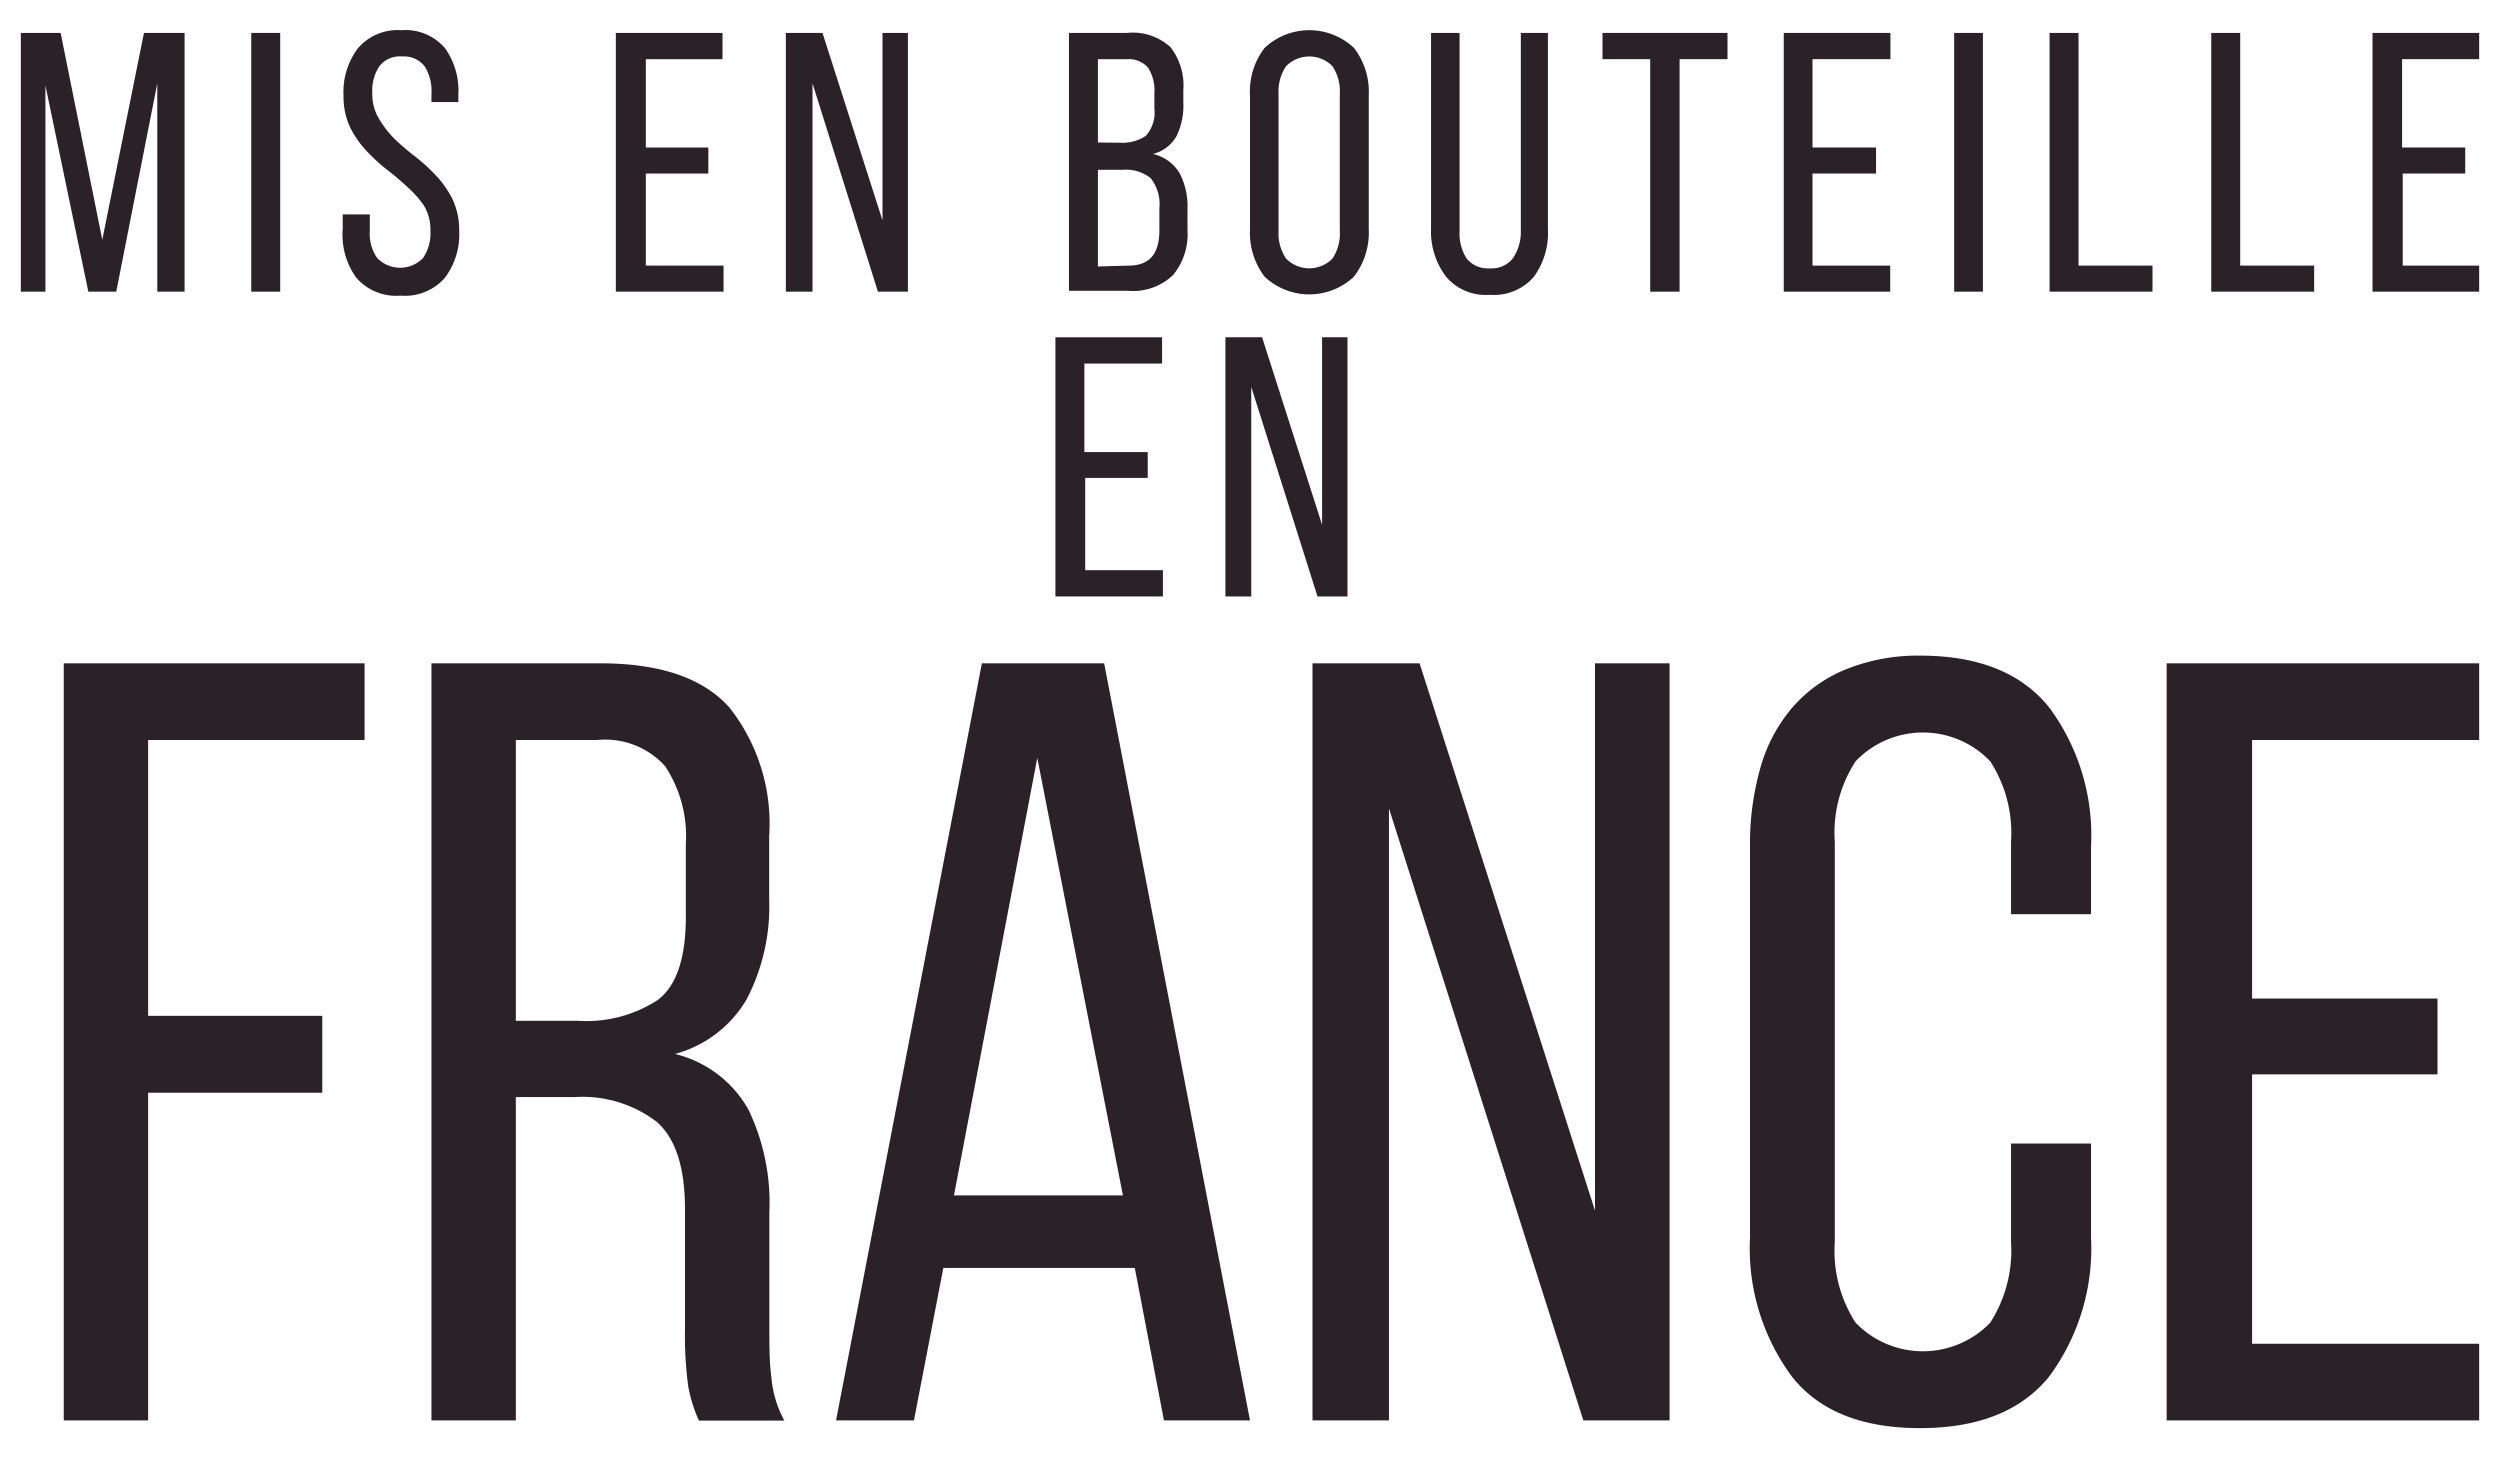
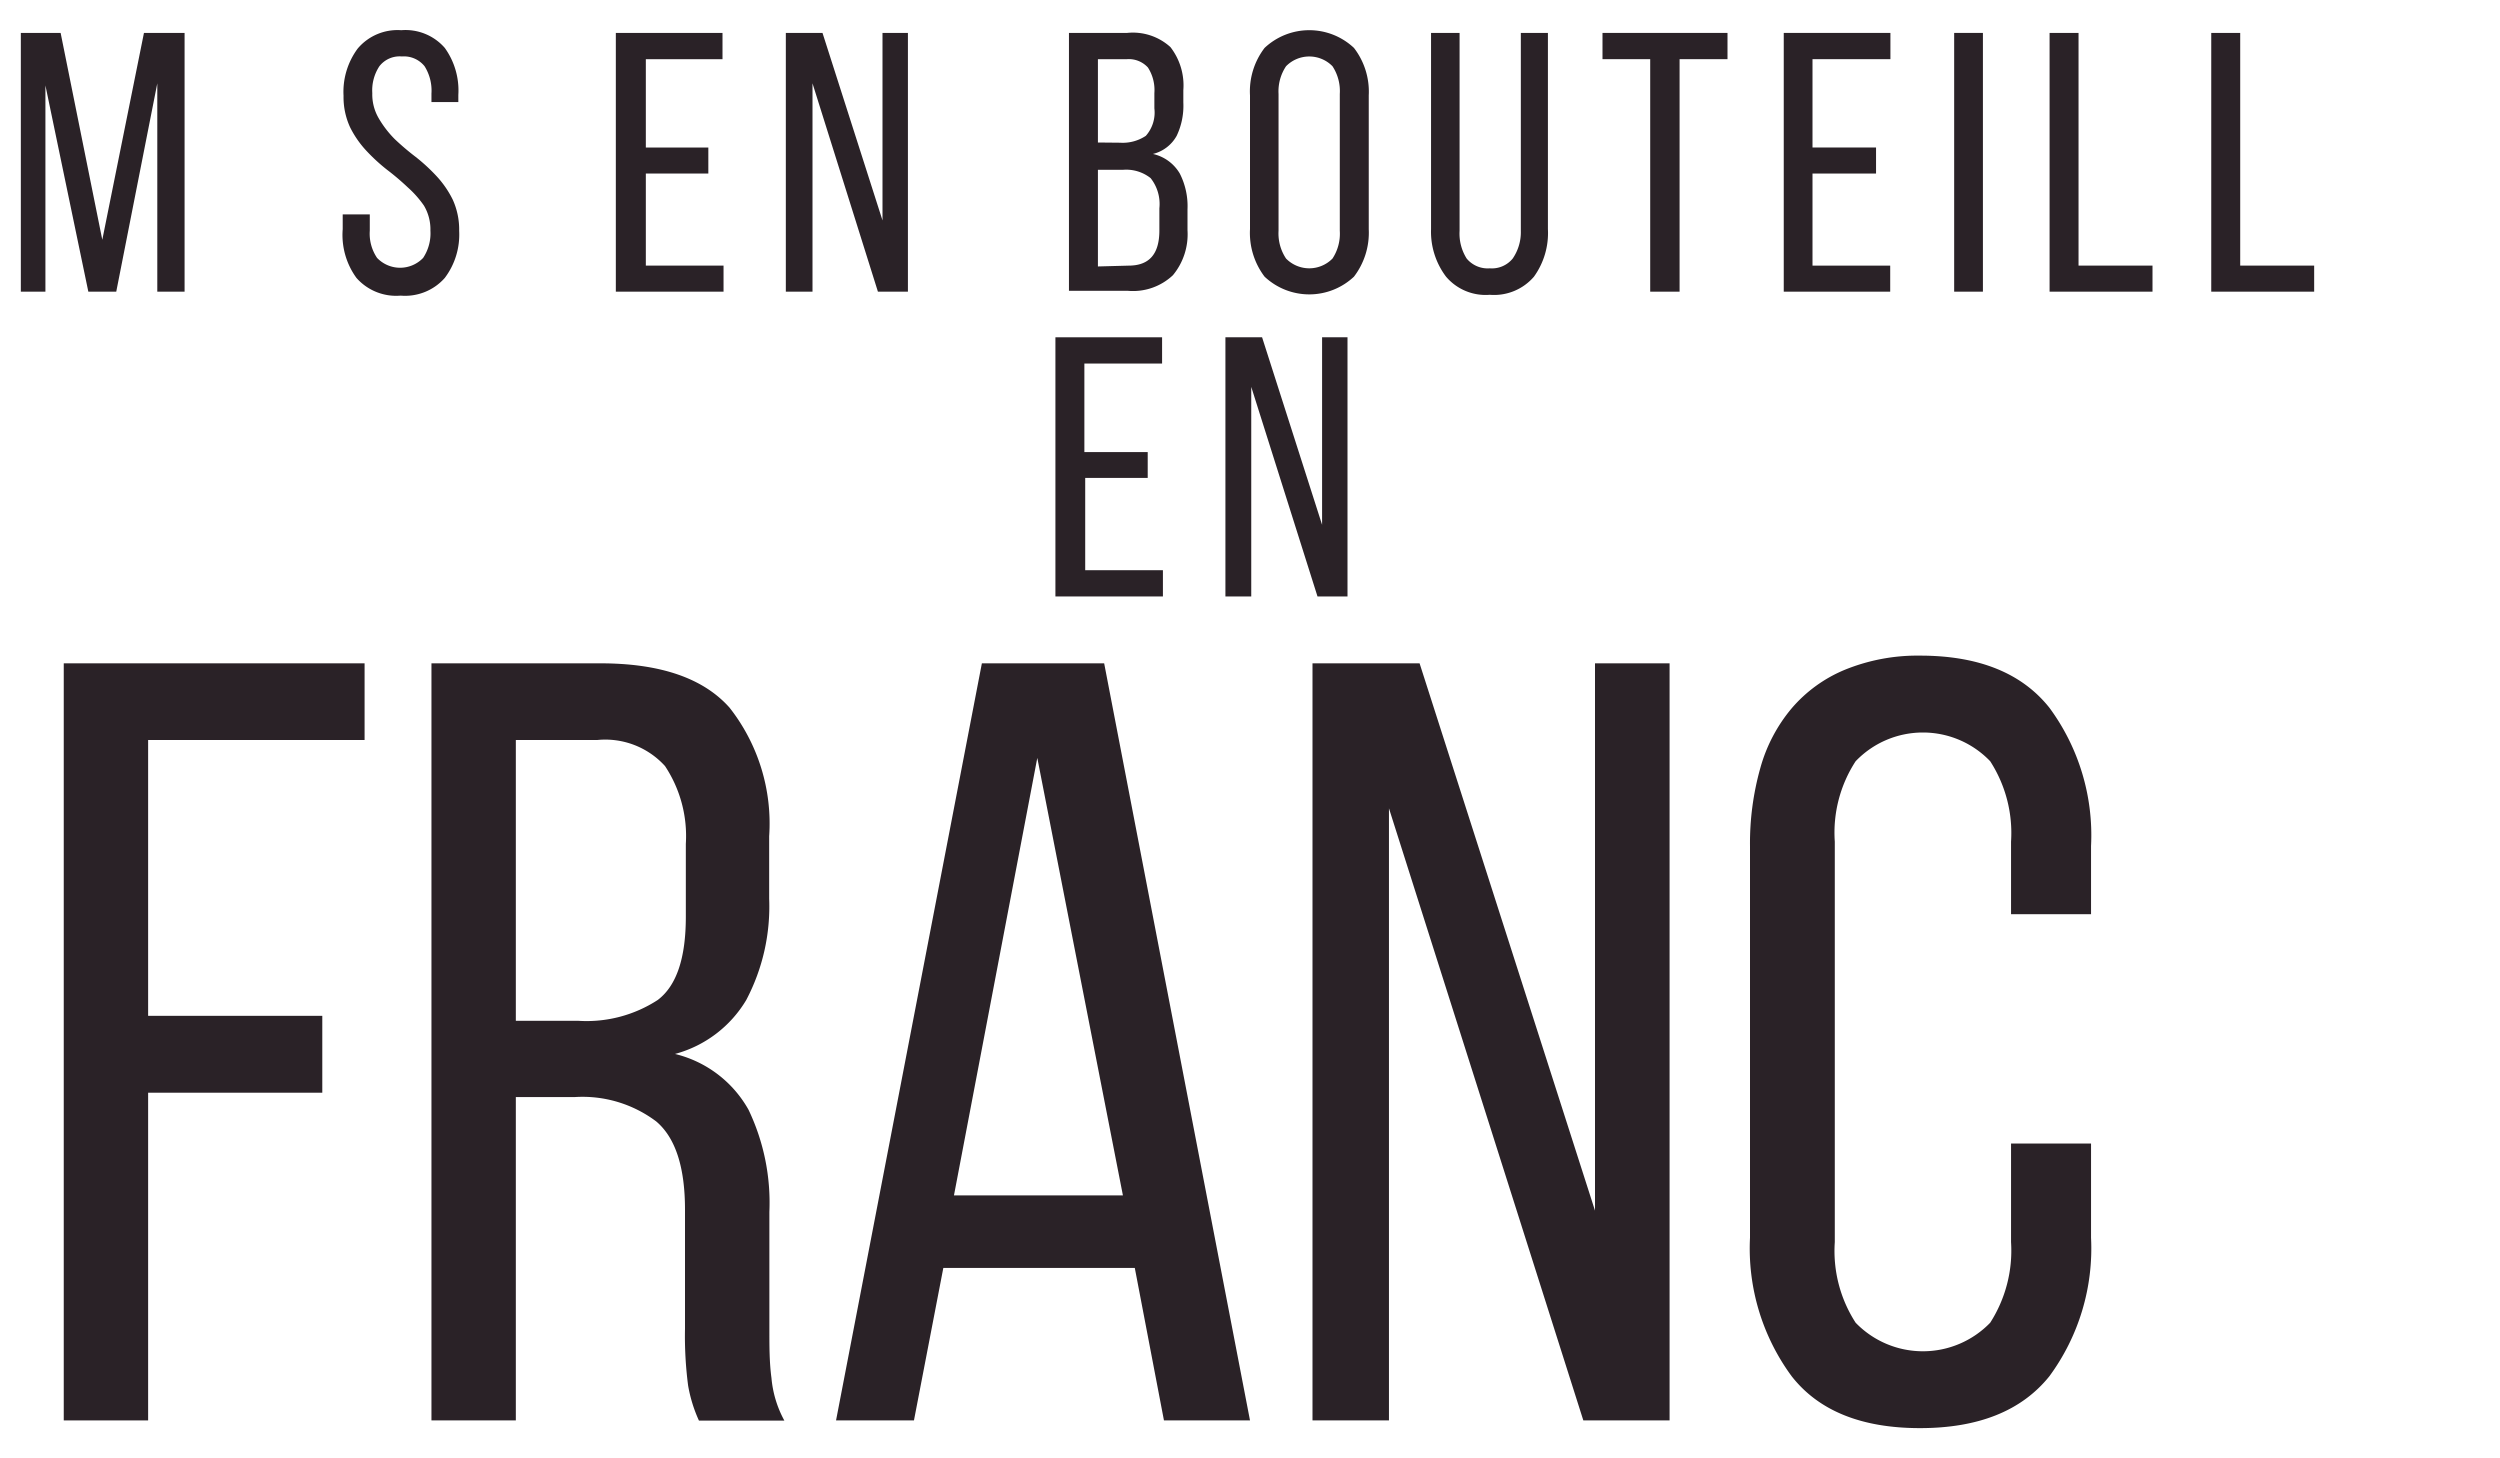
<svg xmlns="http://www.w3.org/2000/svg" id="Layer_1" data-name="Layer 1" viewBox="0 0 120 70">
  <defs>
    <style>.cls-1{fill:#2a2227;}</style>
  </defs>
  <title>logo</title>
  <path class="cls-1" d="M5.58,14H4.24L2.18,4.1V14H1V1.58H2.91l2,9.93,2-9.93H8.86V14H7.55V4Z" />
-   <path class="cls-1" d="M13.45,1.58V14H12.06V1.58Z" />
  <path class="cls-1" d="M19.26,1.45a2.5,2.5,0,0,1,2.09.85A3.5,3.5,0,0,1,22,4.56V4.9H20.71V4.49a2.2,2.2,0,0,0-.33-1.31,1.27,1.27,0,0,0-1.09-.47,1.23,1.23,0,0,0-1.08.47,2.11,2.11,0,0,0-.34,1.29,2.27,2.27,0,0,0,.31,1.21,4.93,4.93,0,0,0,.77,1,12.24,12.24,0,0,0,1,.85,8.72,8.72,0,0,1,1,.92,4.73,4.73,0,0,1,.78,1.13,3.46,3.46,0,0,1,.31,1.5,3.45,3.45,0,0,1-.69,2.26,2.54,2.54,0,0,1-2.12.85,2.54,2.54,0,0,1-2.12-.85A3.5,3.5,0,0,1,16.45,11v-.71h1.3v.78a2.07,2.07,0,0,0,.35,1.31,1.53,1.53,0,0,0,2.21,0,2.13,2.13,0,0,0,.35-1.31,2.23,2.23,0,0,0-.31-1.2A4.88,4.88,0,0,0,19.58,9a12.06,12.06,0,0,0-1-.85,8.63,8.63,0,0,1-1-.92,4.73,4.73,0,0,1-.78-1.13,3.46,3.46,0,0,1-.31-1.5,3.49,3.49,0,0,1,.68-2.27A2.5,2.5,0,0,1,19.26,1.45Z" />
  <path class="cls-1" d="M34,7.08V8.33H31v4.42h3.73V14H29.56V1.58h5.12V2.84H31V7.08Z" />
  <path class="cls-1" d="M39,14H37.72V1.58h1.76l2.88,9v-9h1.22V14H42.14L39,4Z" />
  <path class="cls-1" d="M54.1,1.58a2.68,2.68,0,0,1,2.08.68,3,3,0,0,1,.62,2.07v.59a3.35,3.35,0,0,1-.32,1.6,1.79,1.79,0,0,1-1.14.87,2,2,0,0,1,1.29.94A3.45,3.45,0,0,1,57,10.05v1a3.08,3.08,0,0,1-.7,2.16,2.79,2.79,0,0,1-2.15.75H51.31V1.58Zm-.34,5.27A2,2,0,0,0,55,6.52a1.69,1.69,0,0,0,.41-1.32V4.47a2,2,0,0,0-.31-1.23,1.24,1.24,0,0,0-1-.4H52.7v4Zm.41,5.9c1,0,1.48-.56,1.48-1.69V10a2,2,0,0,0-.42-1.45,1.89,1.89,0,0,0-1.32-.4H52.7v4.64Z" />
  <path class="cls-1" d="M60,4.58a3.43,3.43,0,0,1,.7-2.28,3.13,3.13,0,0,1,4.29,0,3.44,3.44,0,0,1,.71,2.28V11a3.47,3.47,0,0,1-.71,2.28,3.13,3.13,0,0,1-4.29,0A3.47,3.47,0,0,1,60,11Zm1.37,6.5a2.17,2.17,0,0,0,.36,1.33,1.56,1.56,0,0,0,2.23,0,2.17,2.17,0,0,0,.35-1.33V4.51a2.17,2.17,0,0,0-.35-1.33,1.56,1.56,0,0,0-2.23,0,2.17,2.17,0,0,0-.36,1.33Z" />
  <path class="cls-1" d="M70.06,11.08a2.24,2.24,0,0,0,.34,1.33,1.31,1.31,0,0,0,1.11.47,1.29,1.29,0,0,0,1.1-.47A2.24,2.24,0,0,0,73,11.08V1.58h1.3V11a3.58,3.58,0,0,1-.67,2.28,2.52,2.52,0,0,1-2.12.87,2.49,2.49,0,0,1-2.1-.87A3.58,3.58,0,0,1,68.69,11V1.58h1.37Z" />
  <path class="cls-1" d="M79.21,14V2.84H76.92V1.58h6V2.84h-2.3V14Z" />
  <path class="cls-1" d="M90.05,7.08V8.33H87v4.42h3.73V14H85.62V1.58h5.12V2.84H87V7.08Z" />
  <path class="cls-1" d="M95.18,1.58V14H93.8V1.58Z" />
  <path class="cls-1" d="M98.38,14V1.58h1.39V12.75h3.55V14Z" />
  <path class="cls-1" d="M106.14,14V1.58h1.39V12.75h3.55V14Z" />
-   <path class="cls-1" d="M118.33,7.08V8.33h-3v4.42H119V14h-5.12V1.58H119V2.84H115.3V7.08Z" />
  <path class="cls-1" d="M55.09,21.7v1.24h-3v4.43h3.73v1.26H50.66V16.19h5.12v1.26H52.05V21.7Z" />
  <path class="cls-1" d="M60.06,28.63H58.82V16.19h1.76l2.88,9v-9h1.22V28.63H63.24L60.06,18.57Z" />
  <path class="cls-1" d="M15.47,48.76v3.69H7.11V68.18H3.06V31.84H17.5v3.68H7.11V48.76Z" />
  <path class="cls-1" d="M28.82,31.84q4.31,0,6.2,2.13a9,9,0,0,1,1.9,6.17v3A9.62,9.62,0,0,1,35.82,48a5.71,5.71,0,0,1-3.42,2.59,5.54,5.54,0,0,1,3.53,2.68,10.34,10.34,0,0,1,1,4.9v5.66c0,.8,0,1.57.1,2.31a5.22,5.22,0,0,0,.62,2.05h-4.1a6.86,6.86,0,0,1-.52-1.68,18.3,18.3,0,0,1-.15-2.73V58.06q0-3.06-1.38-4.23a5.88,5.88,0,0,0-3.92-1.17H24.76V68.18H20.71V31.84ZM27.78,49a6.26,6.26,0,0,0,3.79-1c.9-.68,1.35-2,1.35-4V40.51a6.08,6.08,0,0,0-1-3.74,3.87,3.87,0,0,0-3.25-1.25H24.76V49Z" />
  <path class="cls-1" d="M45.28,60.86l-1.41,7.32H40.13l7-36.34H53l7,36.34H55.87l-1.4-7.32Zm.51-3.48H53.9l-4.11-21Z" />
  <path class="cls-1" d="M66.67,68.18H63V31.84h5.14l8.42,26.27V31.84h3.58V68.18H76L66.67,38.8Z" />
  <path class="cls-1" d="M92.16,31.47q4.22,0,6.21,2.5a10.31,10.31,0,0,1,2,6.64v3.27H96.53V40.4a6.35,6.35,0,0,0-1-3.86,4.47,4.47,0,0,0-6.46,0,6.28,6.28,0,0,0-1,3.86V59.62a6.34,6.34,0,0,0,1,3.87,4.49,4.49,0,0,0,6.46,0,6.41,6.41,0,0,0,1-3.87V54.89h3.84v4.52a10.35,10.35,0,0,1-2,6.65q-2,2.49-6.21,2.49T86,66.06a10.35,10.35,0,0,1-2-6.65V40.61a13.31,13.31,0,0,1,.5-3.76A7.6,7.6,0,0,1,86,34a6.75,6.75,0,0,1,2.55-1.85A9.22,9.22,0,0,1,92.16,31.47Z" />
-   <path class="cls-1" d="M117,47.93v3.64H108.1V64.5H119v3.68h-15V31.84h15v3.68H108.1V47.93Z" />
</svg>